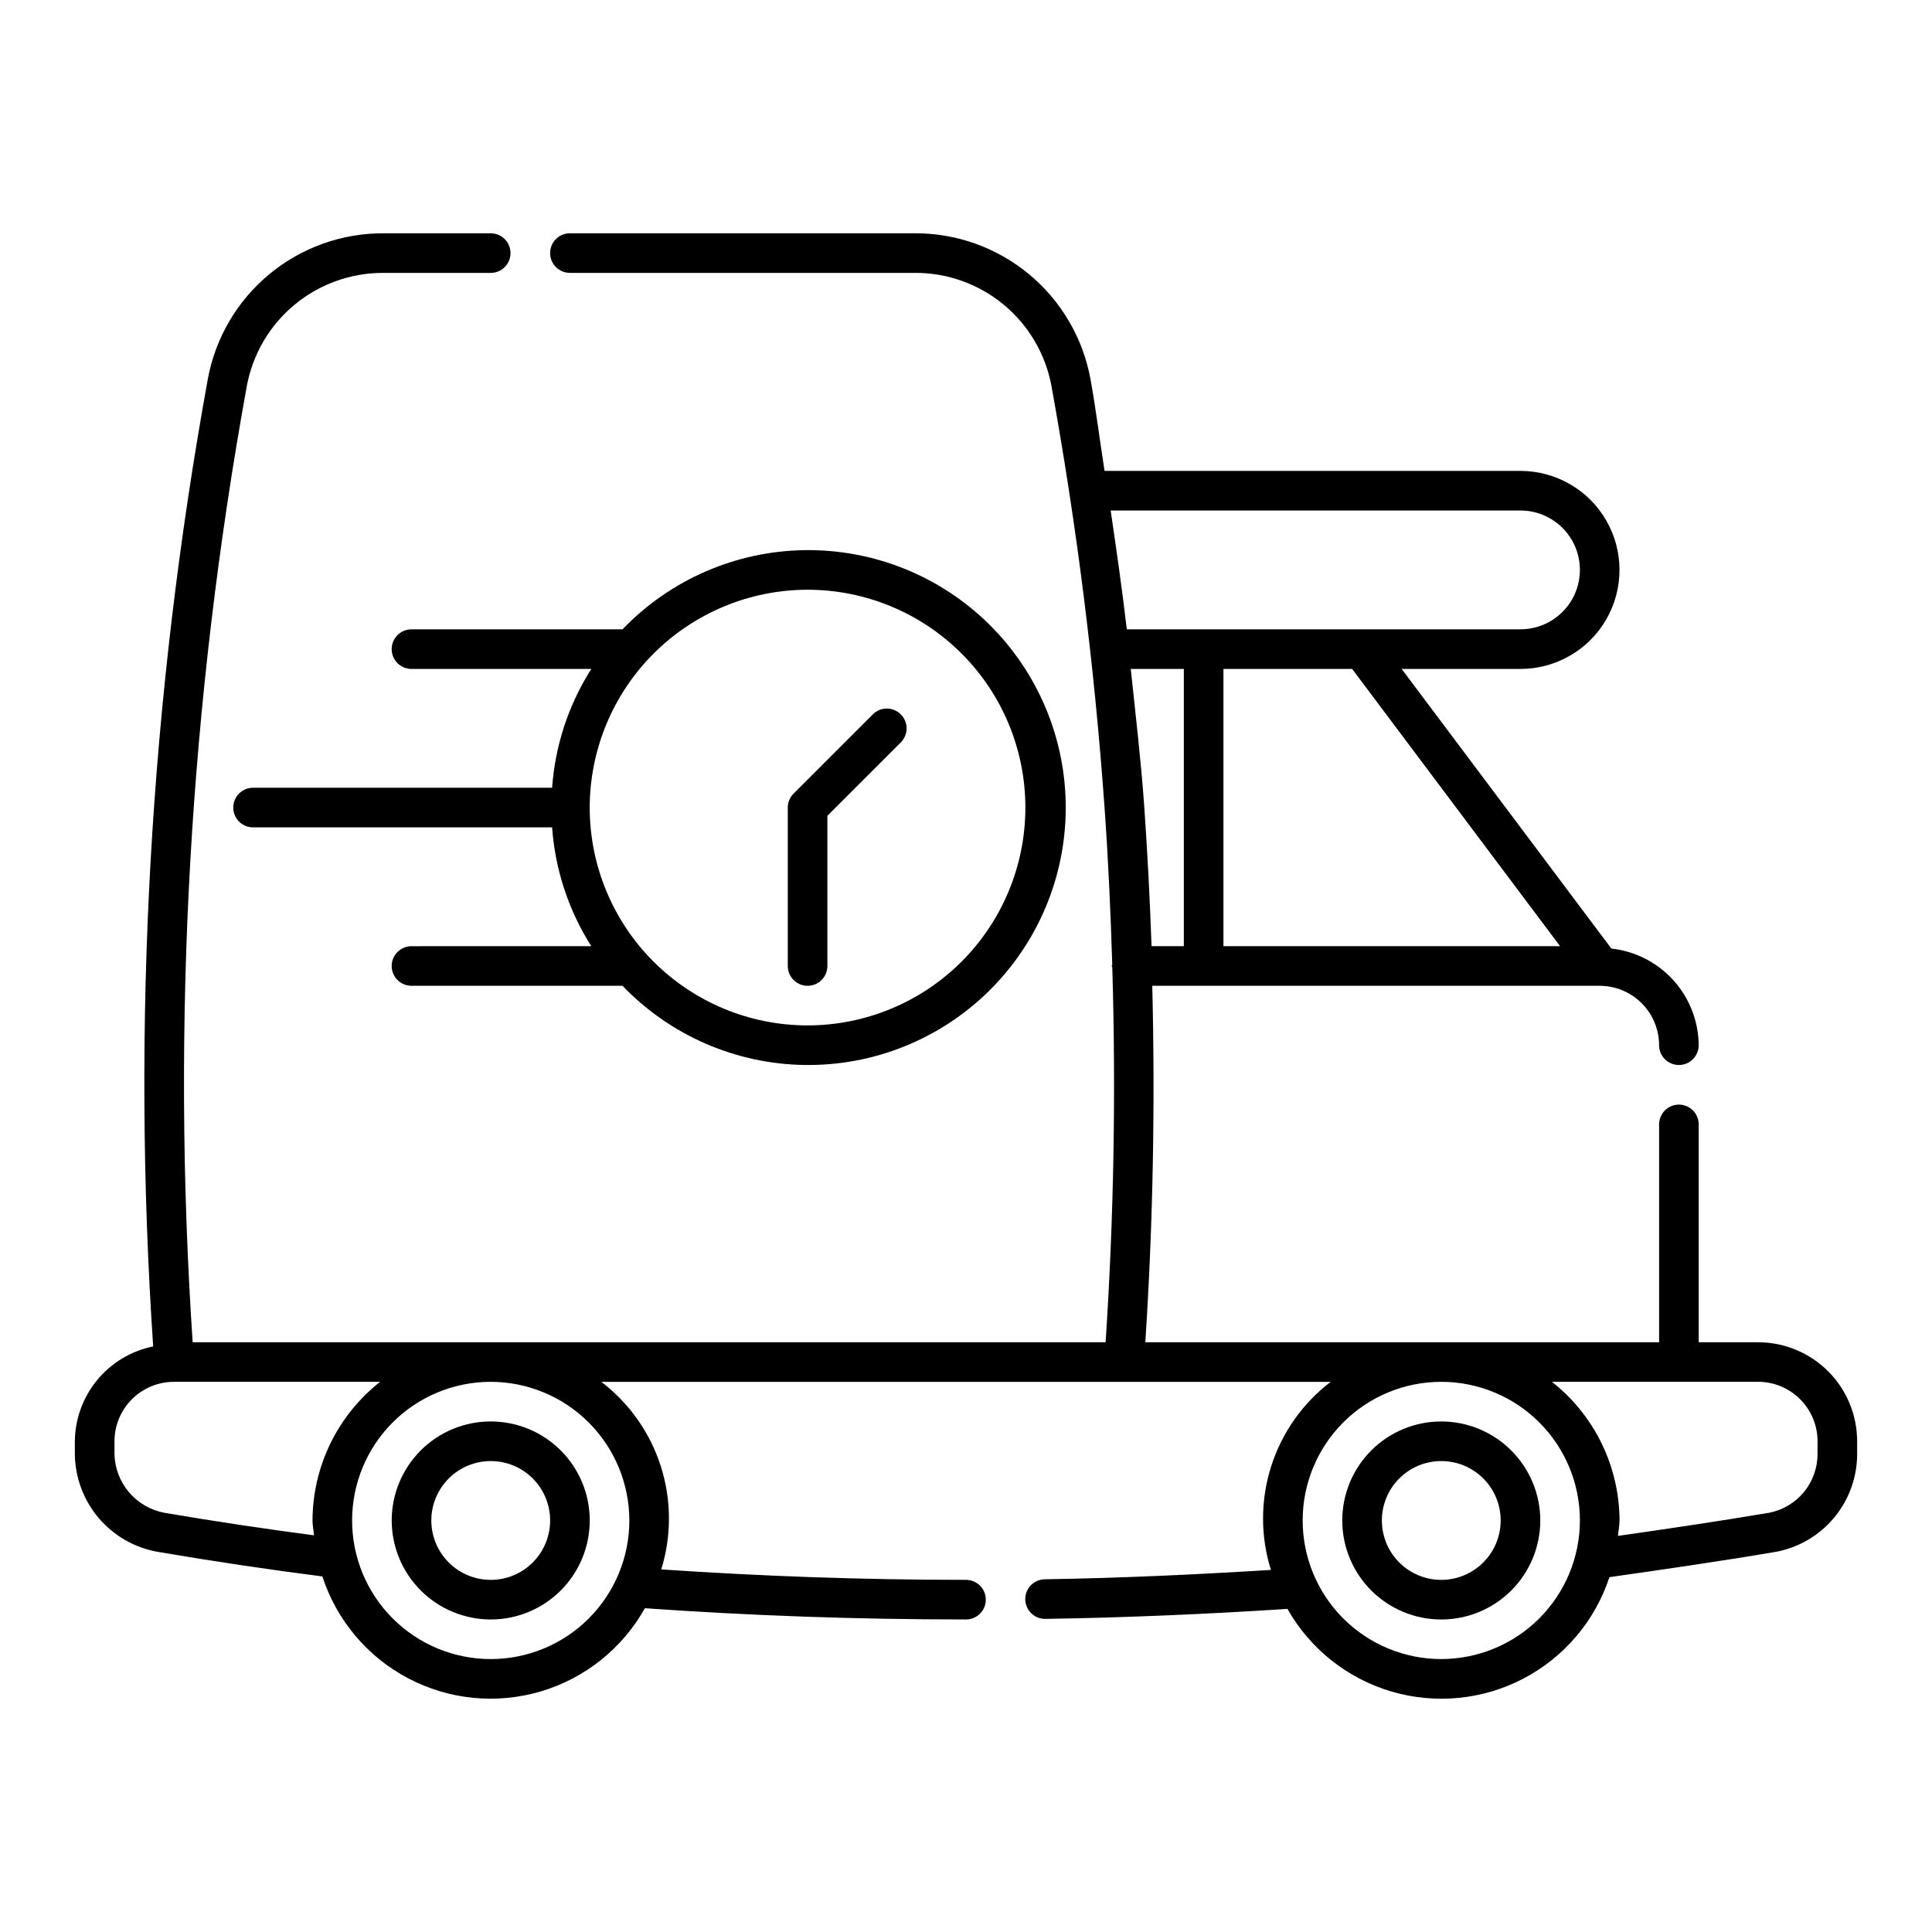
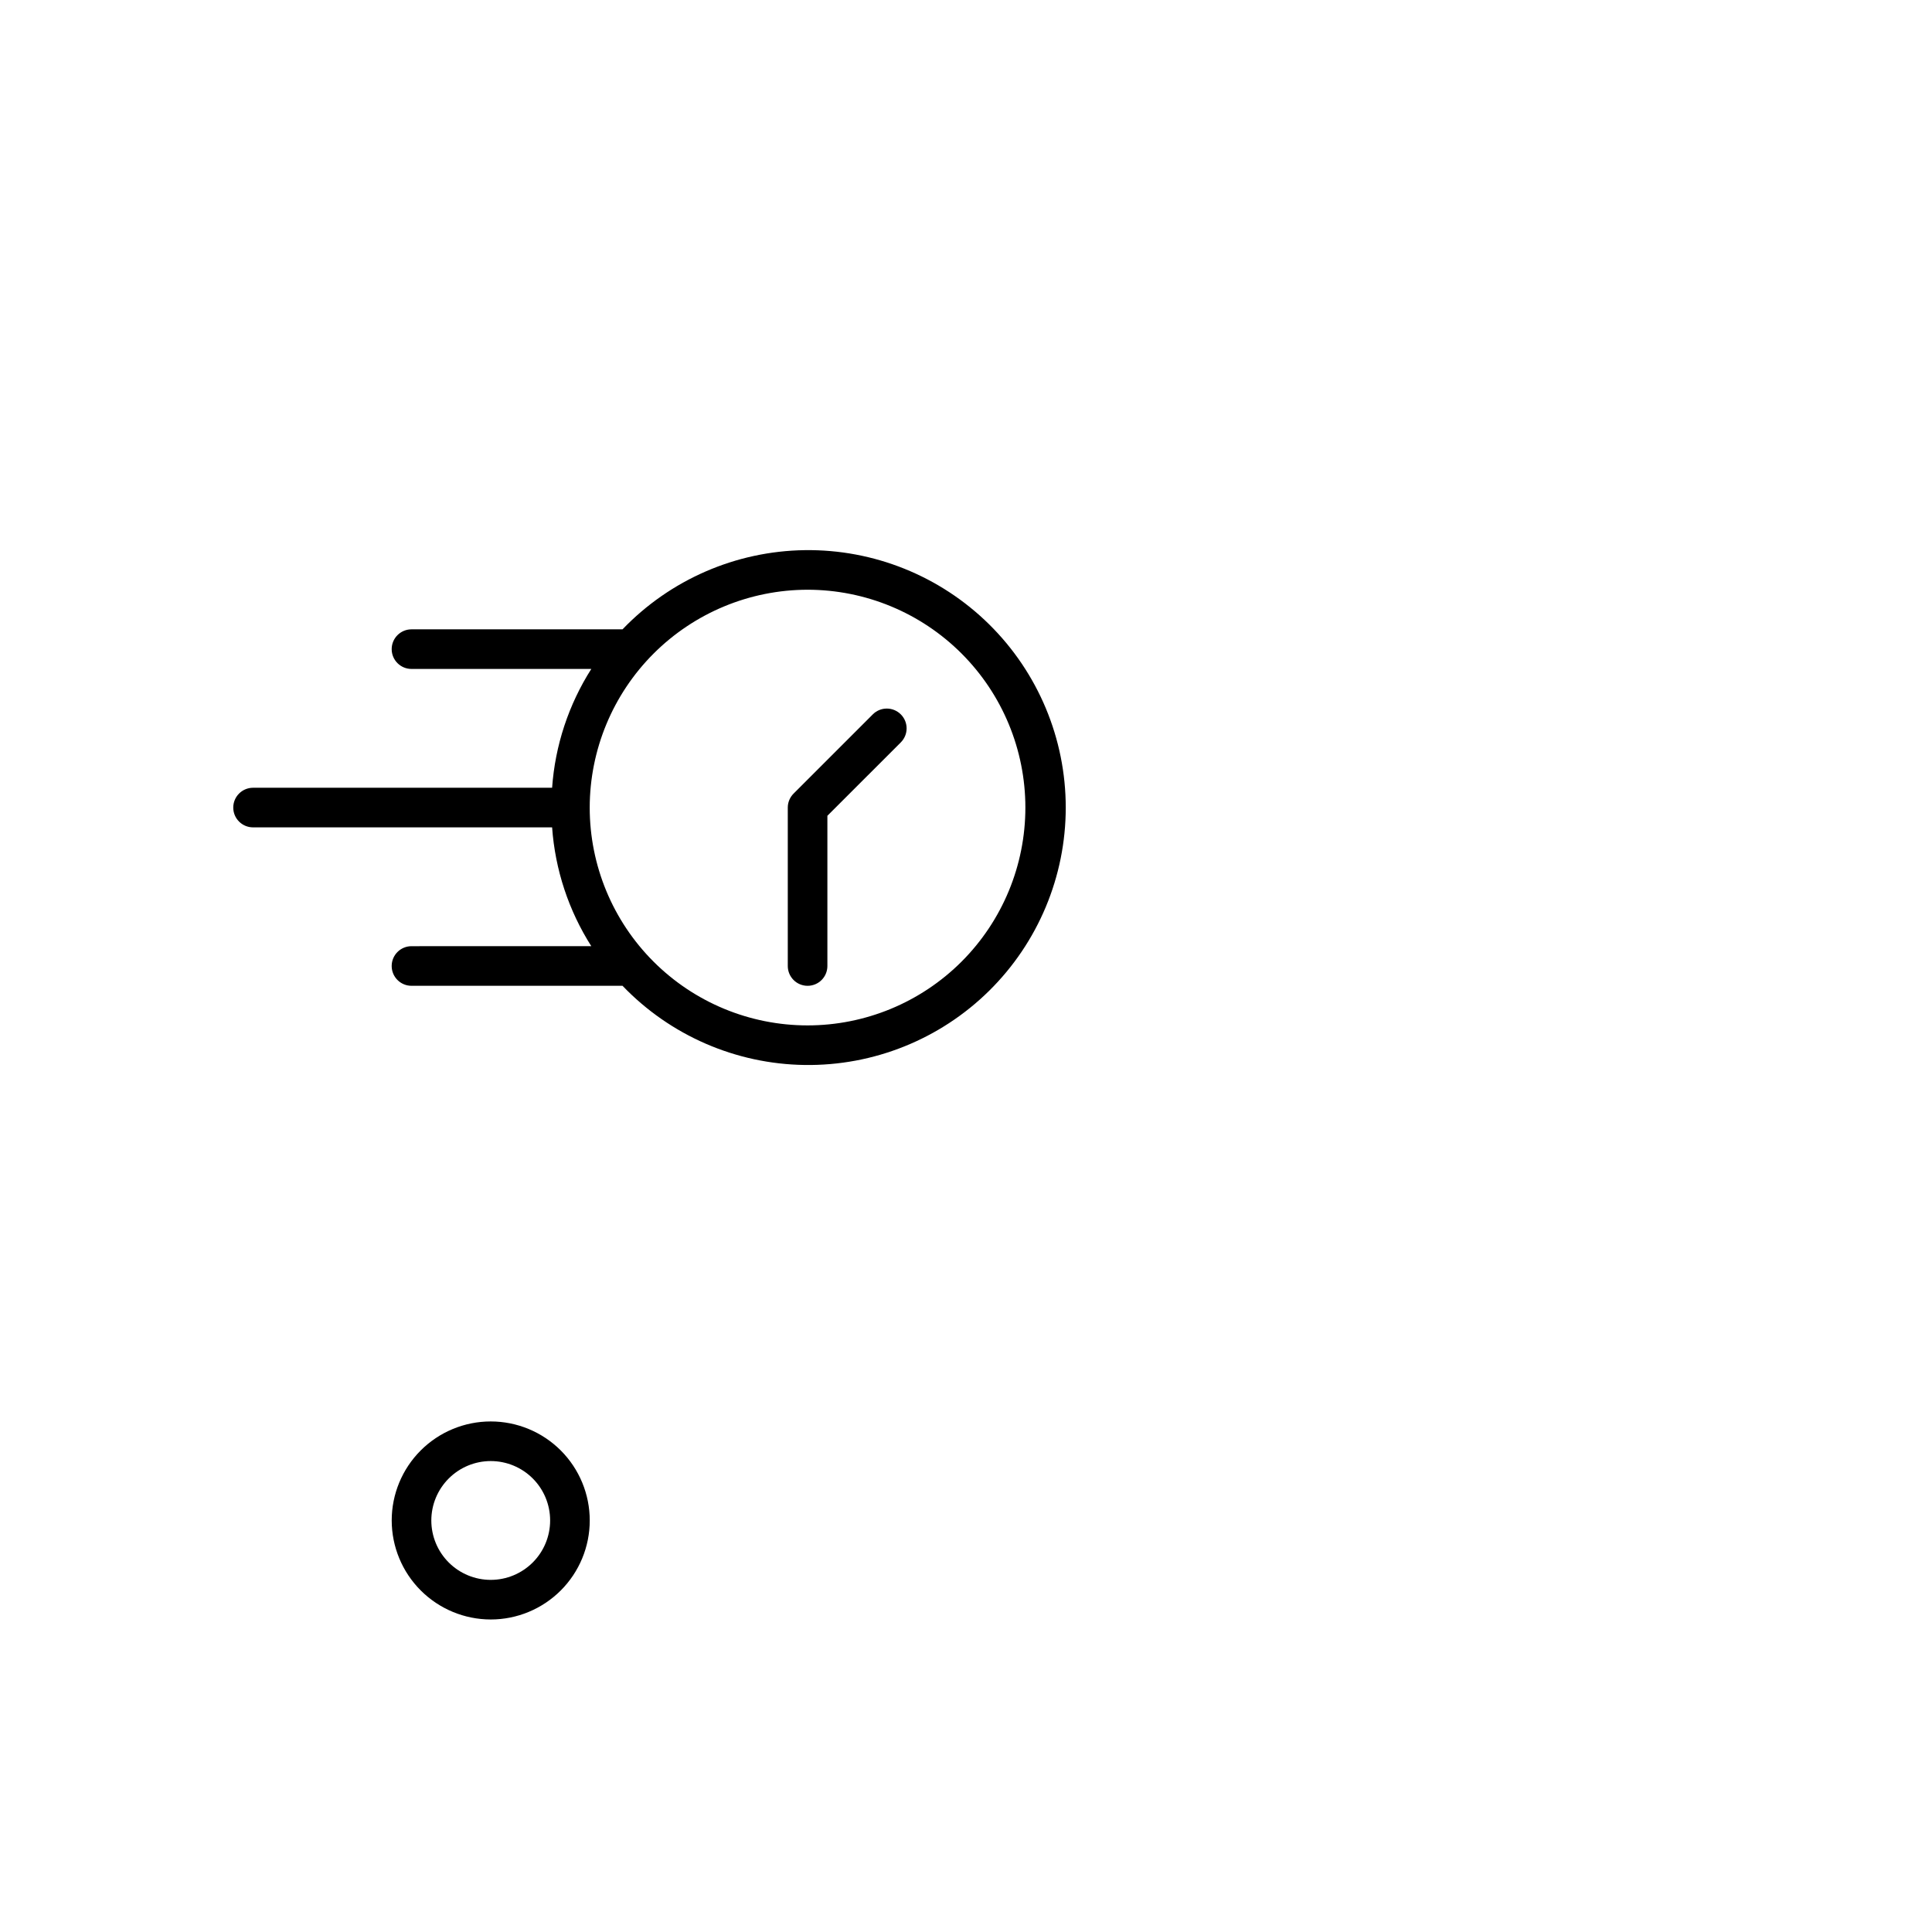
<svg xmlns="http://www.w3.org/2000/svg" fill="#000000" width="800px" height="800px" version="1.1" viewBox="144 144 512 512">
  <g>
-     <path d="m525.95 520.7c-6.957 0-13.633 2.766-18.555 7.684-4.918 4.922-7.684 11.598-7.684 18.555 0 6.961 2.766 13.637 7.684 18.555 4.922 4.922 11.598 7.688 18.555 7.688 6.961 0 13.637-2.766 18.555-7.688 4.922-4.918 7.688-11.594 7.688-18.555-0.008-6.957-2.773-13.625-7.691-18.547-4.922-4.918-11.59-7.684-18.551-7.691zm0 41.984c-4.176 0-8.18-1.66-11.133-4.613-2.949-2.949-4.609-6.957-4.609-11.133 0-4.176 1.66-8.18 4.609-11.133 2.953-2.949 6.957-4.609 11.133-4.609s8.184 1.66 11.133 4.609c2.953 2.953 4.613 6.957 4.613 11.133-0.004 4.176-1.664 8.18-4.617 11.129-2.949 2.953-6.953 4.613-11.129 4.617z" />
    <path d="m274.05 573.18c6.957 0 13.633-2.766 18.555-7.688 4.922-4.918 7.684-11.594 7.684-18.555 0-6.957-2.762-13.633-7.684-18.555-4.922-4.918-11.598-7.684-18.555-7.684-6.961 0-13.633 2.766-18.555 7.684-4.922 4.922-7.688 11.598-7.688 18.555 0.008 6.957 2.773 13.629 7.695 18.551 4.918 4.918 11.59 7.684 18.547 7.691zm0-41.984c4.176 0 8.18 1.66 11.133 4.609 2.953 2.953 4.609 6.957 4.609 11.133 0 4.176-1.656 8.184-4.609 11.133-2.953 2.953-6.957 4.613-11.133 4.613s-8.18-1.66-11.133-4.613c-2.953-2.949-4.613-6.957-4.613-11.133 0.004-4.172 1.664-8.176 4.617-11.125 2.953-2.953 6.953-4.613 11.129-4.617z" />
-     <path d="m609.92 499.71h-15.742v-57.727c0-2.898-2.352-5.25-5.25-5.25-2.898 0-5.246 2.352-5.246 5.25v57.727h-136.16c2.043-31.348 2.625-62.945 1.84-94.465h118.57c4.176 0.004 8.176 1.664 11.129 4.617 2.953 2.949 4.613 6.953 4.617 11.129 0 2.898 2.348 5.246 5.246 5.246 2.898 0 5.25-2.348 5.25-5.246-0.055-6.363-2.438-12.484-6.703-17.207-4.266-4.719-10.117-7.711-16.441-8.406l-55.578-74.102h31.488c9.375 0 18.039-5 22.727-13.117 4.688-8.121 4.688-18.125 0-26.242-4.688-8.117-13.352-13.121-22.727-13.121h-110.22c-1.277-8.121-2.277-16.32-3.738-24.375v0.004c-2.004-10.863-7.754-20.68-16.254-27.734-8.5-7.055-19.207-10.902-30.25-10.871h-91.441c-2.898 0-5.25 2.352-5.25 5.25 0 2.898 2.352 5.246 5.25 5.246h91.441c8.586-0.031 16.91 2.953 23.523 8.43 6.609 5.481 11.086 13.109 12.648 21.551 6.723 37.082 11.426 74.496 14.094 112.09 0.973 13.711 1.594 27.484 2.016 41.273-0.012 0.133-0.145 0.211-0.145 0.34s0.145 0.23 0.152 0.371c0.992 33.133 0.406 66.375-1.77 99.344h-241.94c-5.66-84.734-0.84-169.85 14.352-253.4 1.559-8.445 6.031-16.074 12.645-21.559 6.609-5.481 14.938-8.465 23.527-8.434h28.465c2.898 0 5.246-2.348 5.246-5.246 0-2.898-2.348-5.25-5.246-5.25h-28.465c-11.047-0.031-21.758 3.816-30.254 10.875-8.5 7.059-14.25 16.875-16.25 27.738-15.371 84.539-20.238 170.65-14.484 256.38-5.816 1.18-11.051 4.316-14.828 8.891-3.781 4.578-5.871 10.312-5.93 16.242v3.359c0.055 6.215 2.285 12.219 6.301 16.961 4.019 4.738 9.574 7.922 15.699 8.992 14.984 2.551 29.598 4.719 43.598 6.508 3.773 11.621 11.938 21.312 22.75 27.004 10.812 5.691 23.422 6.934 35.137 3.461 11.719-3.469 21.613-11.379 27.582-22.043 27.949 1.969 55.82 2.981 85.094 2.981h0.004c2.898 0 5.246-2.348 5.246-5.246 0-2.898-2.348-5.25-5.246-5.25-27.77 0-54.254-0.977-80.762-2.766 2.762-8.91 2.719-18.457-0.121-27.348-2.836-8.887-8.336-16.691-15.75-22.355h193.27c-7.438 5.676-12.945 13.504-15.777 22.422-2.832 8.914-2.852 18.488-0.055 27.414-19.816 1.23-39.887 2.168-59.891 2.481-2.898 0.023-5.231 2.391-5.207 5.289 0.02 2.898 2.391 5.231 5.289 5.207h0.082c21.41-0.332 42.93-1.273 64.113-2.648h-0.004c5.992 10.598 15.875 18.449 27.555 21.895 11.68 3.441 24.238 2.203 35.023-3.453 10.781-5.656 18.941-15.285 22.746-26.852 15.266-2.172 30.105-4.332 44.156-6.719 6.047-1.137 11.504-4.352 15.43-9.086 3.922-4.738 6.07-10.695 6.066-16.848v-3.359c-0.008-6.957-2.773-13.625-7.691-18.547-4.922-4.918-11.594-7.684-18.551-7.691zm-162.69-142.07c-0.859-12.113-2.289-24.238-3.57-36.367h14.066v73.473h-8.555c-0.434-12.398-1.078-24.766-1.941-37.105zm110.21 37.105h-89.215v-73.473h34.109zm-10.496-115.46c5.625 0 10.824 3.004 13.637 7.875 2.812 4.871 2.812 10.871 0 15.742s-8.012 7.871-13.637 7.871h-104.33c-1.227-10.547-2.731-20.992-4.281-31.488zm-359.36 265.62c-3.668-0.68-6.988-2.602-9.402-5.445-2.414-2.84-3.769-6.43-3.844-10.16v-3.359c0.008-4.172 1.668-8.176 4.617-11.125 2.953-2.953 6.953-4.613 11.129-4.617h54.648c-11.266 8.871-17.859 22.398-17.914 36.734 0 1.352 0.289 2.621 0.398 3.945-12.781-1.688-26.008-3.644-39.633-5.973zm123.2 2.027c0 9.746-3.871 19.09-10.758 25.977-6.891 6.891-16.234 10.762-25.977 10.762s-19.086-3.871-25.977-10.762c-6.891-6.887-10.762-16.23-10.762-25.977 0-9.742 3.871-19.086 10.762-25.977 6.891-6.887 16.234-10.758 25.977-10.758 9.738 0.012 19.074 3.887 25.961 10.773 6.887 6.887 10.762 16.223 10.773 25.961zm215.17 36.738c-9.742 0-19.086-3.871-25.977-10.762-6.887-6.887-10.758-16.23-10.758-25.977 0-9.742 3.871-19.086 10.758-25.977 6.891-6.887 16.234-10.758 25.977-10.758 9.746 0 19.09 3.871 25.977 10.758 6.891 6.891 10.762 16.234 10.762 25.977-0.012 9.742-3.887 19.078-10.773 25.965-6.887 6.887-16.223 10.762-25.965 10.773zm99.711-54.371h0.004c0.008 3.688-1.27 7.262-3.609 10.109-2.344 2.848-5.606 4.789-9.223 5.492-12.75 2.152-26.211 4.152-40.062 6.133 0.121-1.371 0.418-2.699 0.418-4.102v-0.004c-0.051-14.336-6.648-27.863-17.914-36.734h54.645c4.176 0.004 8.176 1.664 11.129 4.617 2.953 2.949 4.613 6.953 4.617 11.125z" />
    <path d="m253.05 394.75c-2.898 0-5.25 2.352-5.25 5.25s2.352 5.246 5.25 5.246h55.926c12.641 13.176 30.035 20.734 48.289 20.984 18.258 0.254 35.852-6.82 48.852-19.641 12.996-12.82 20.316-30.316 20.316-48.574s-7.32-35.754-20.316-48.574c-13-12.82-30.594-19.898-48.852-19.645-18.254 0.25-35.648 7.812-48.289 20.984h-55.926c-2.898 0-5.25 2.352-5.25 5.25s2.352 5.246 5.25 5.246h47.652c-6.023 9.473-9.594 20.293-10.387 31.488h-79.25c-2.898 0-5.25 2.352-5.25 5.25s2.352 5.246 5.25 5.246h79.25c0.797 11.195 4.367 22.016 10.387 31.488zm104.96-94.465c15.309 0 29.992 6.082 40.82 16.91 10.824 10.824 16.906 25.508 16.906 40.82 0 15.309-6.082 29.992-16.906 40.82-10.828 10.824-25.512 16.906-40.82 16.906-15.312 0-29.996-6.082-40.82-16.906-10.828-10.828-16.91-25.512-16.91-40.82 0.016-15.309 6.106-29.98 16.926-40.805 10.824-10.82 25.496-16.91 40.805-16.926z" />
    <path d="m358.02 405.25c1.391 0 2.727-0.551 3.711-1.535 0.984-0.984 1.535-2.32 1.535-3.711v-39.812l19.457-19.453c2.051-2.051 2.051-5.375 0-7.422-2.051-2.051-5.375-2.051-7.422 0l-20.992 20.992c-0.984 0.984-1.539 2.316-1.539 3.711v41.984c0 1.391 0.555 2.727 1.539 3.711 0.984 0.984 2.316 1.535 3.711 1.535z" />
  </g>
</svg>